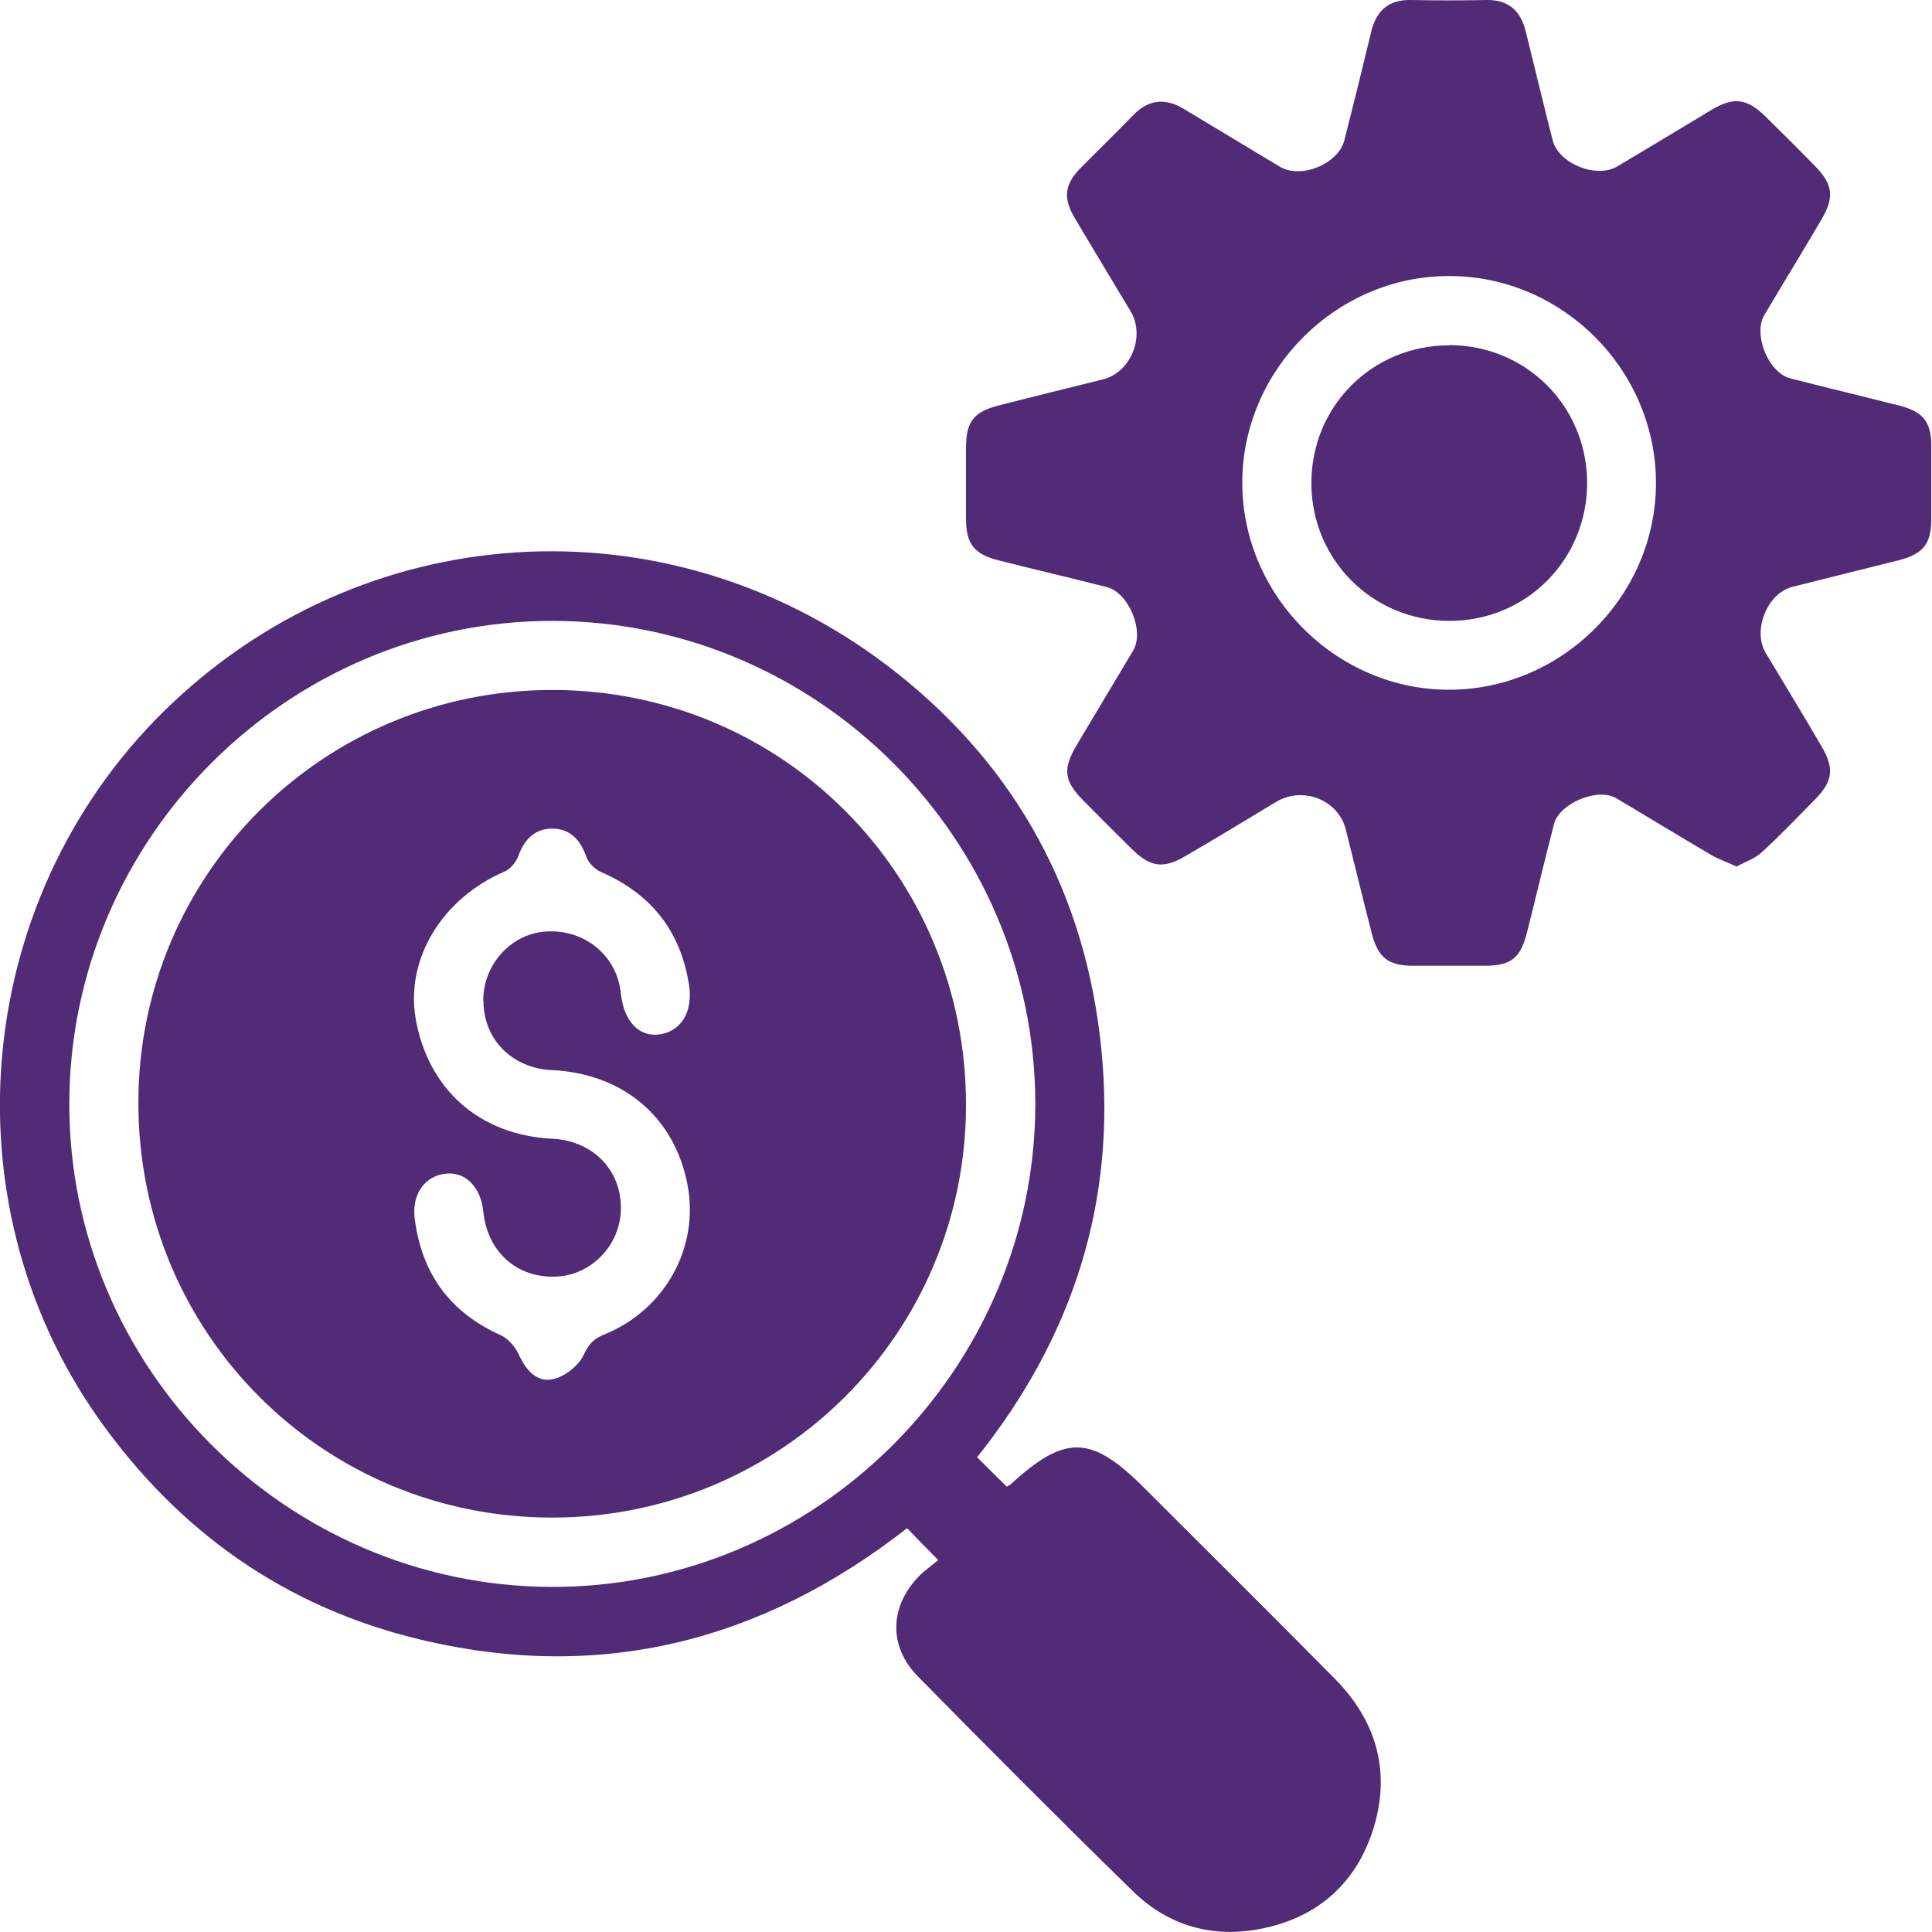
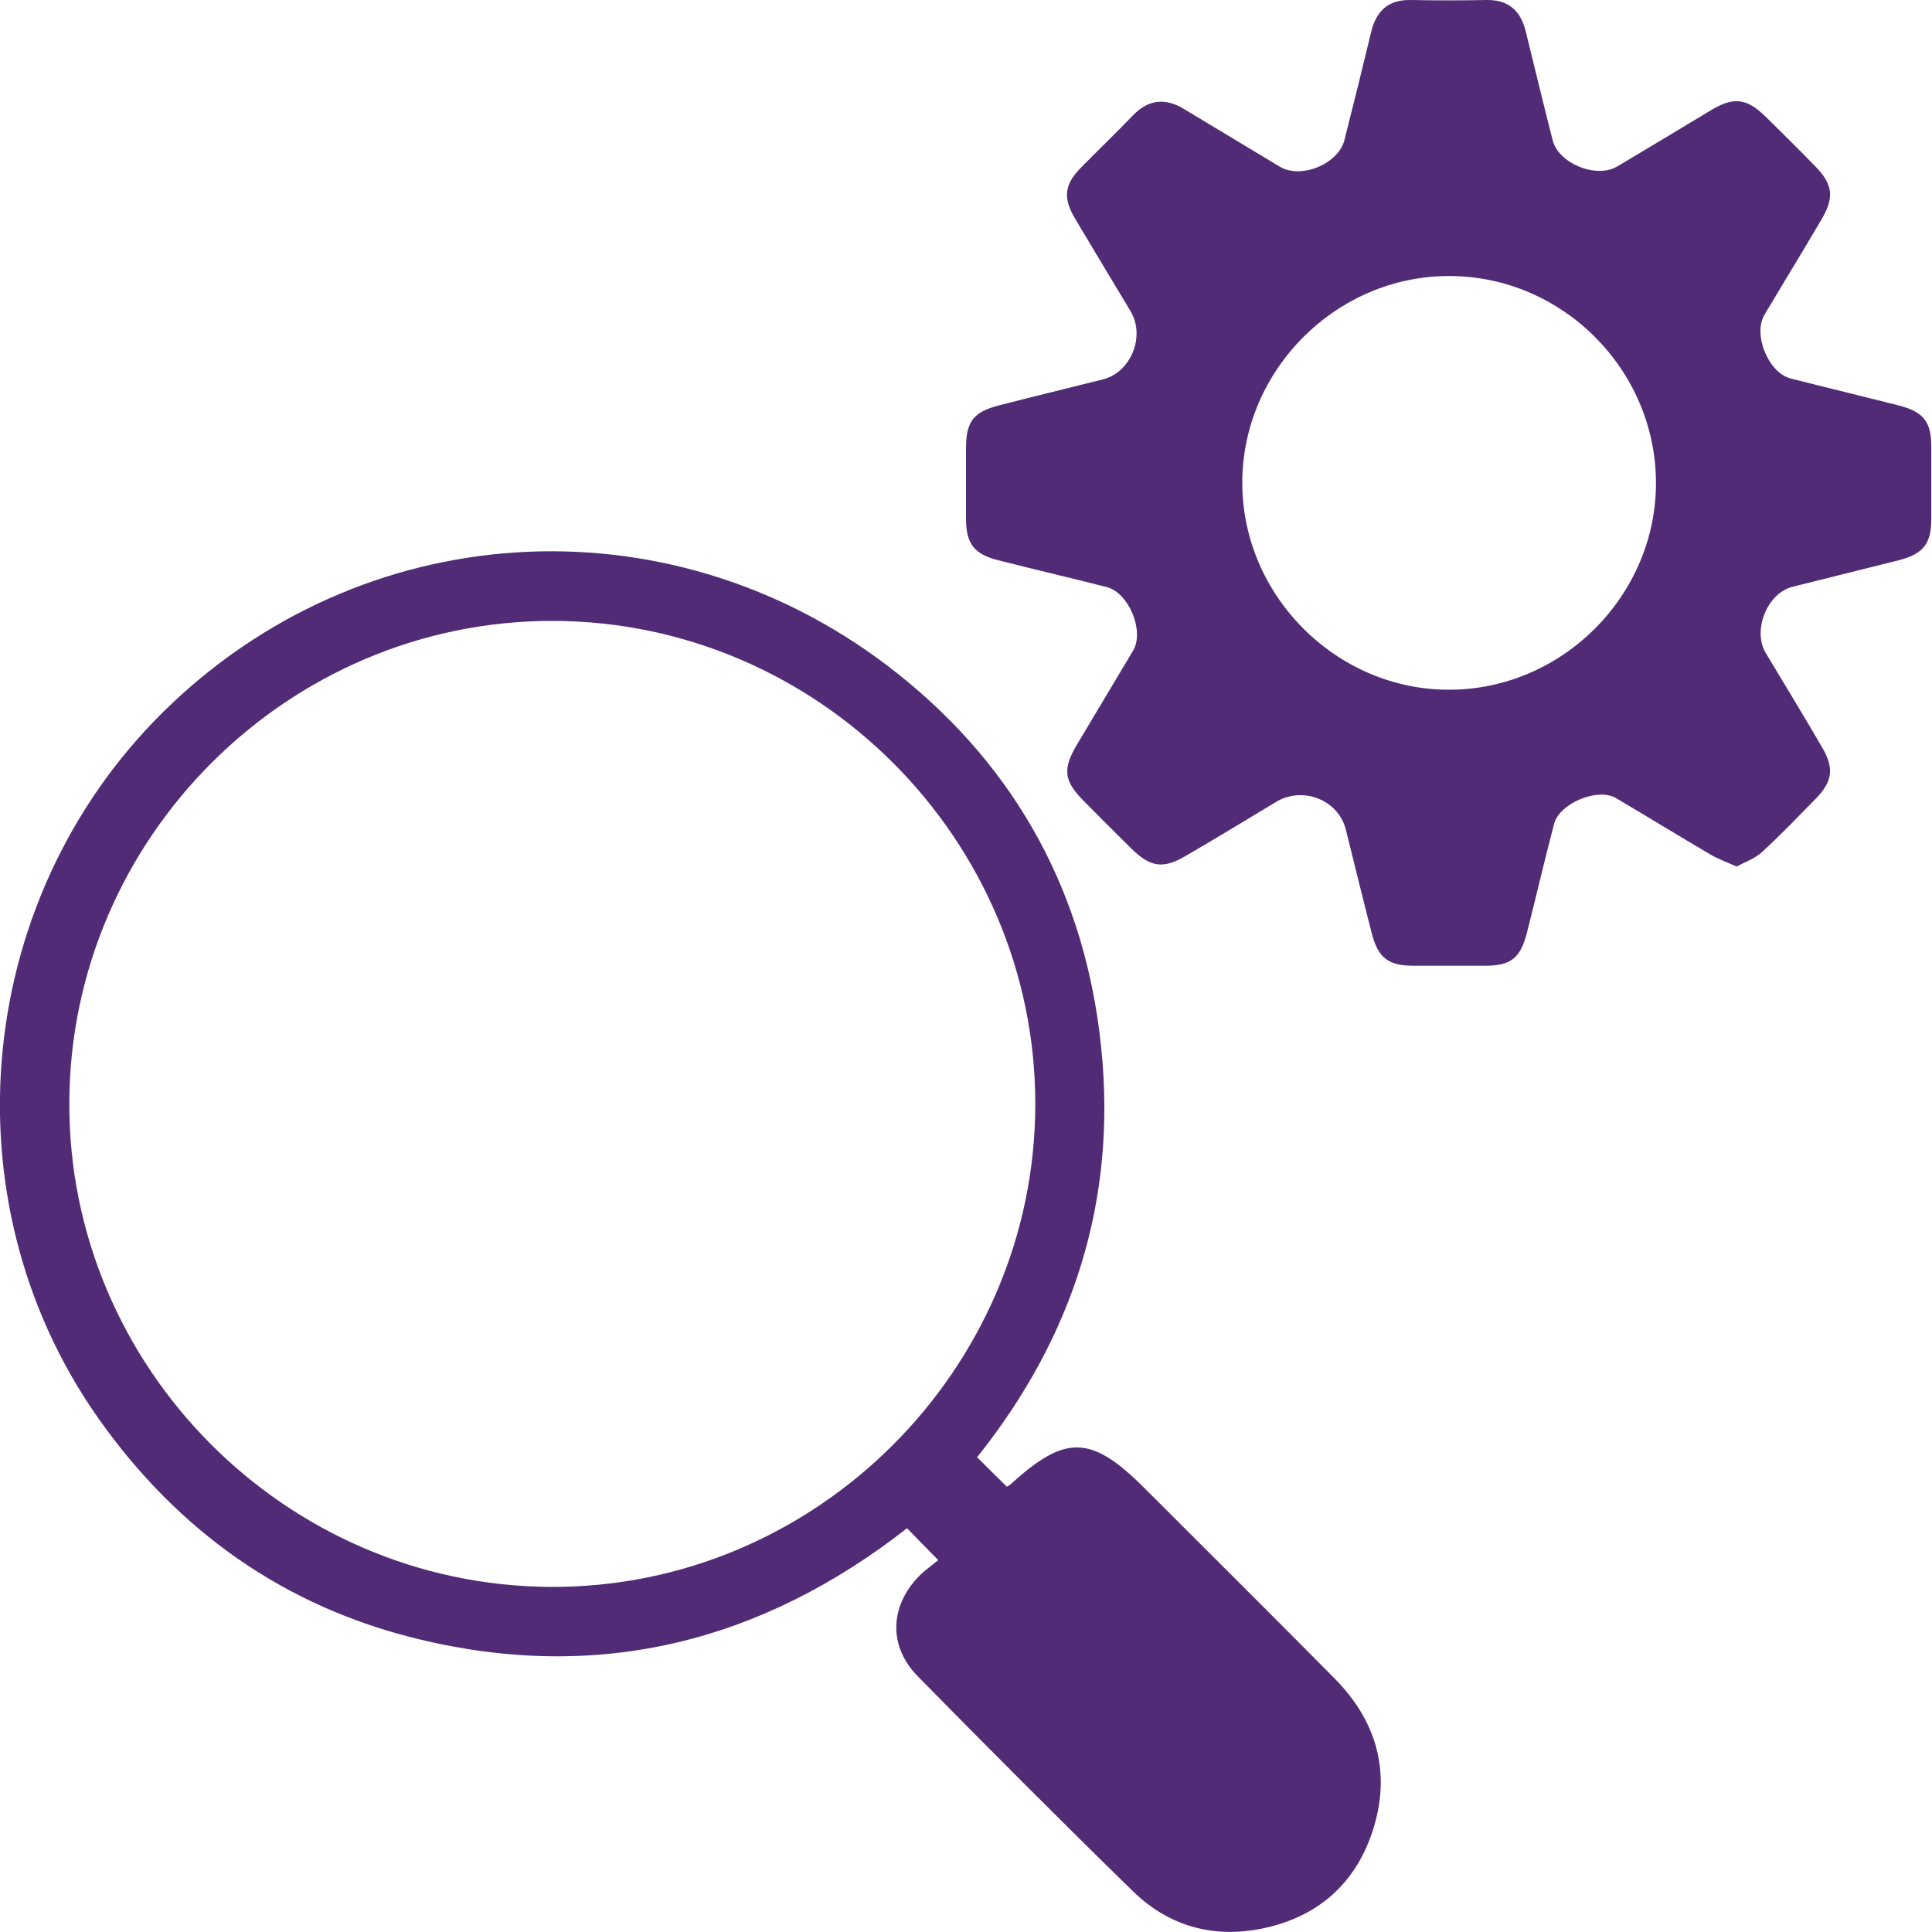
<svg xmlns="http://www.w3.org/2000/svg" id="Layer_1" data-name="Layer 1" viewBox="0 0 80 80.01">
  <defs>
    <style>
      .cls-1 {
        fill: #522b76;
      }
    </style>
  </defs>
  <path class="cls-1" d="M71.93,35.89c-.42-.19-.79-.32-1.11-.51-1.31-.77-2.6-1.56-3.9-2.33-.76-.45-2.35,.21-2.57,1.07-.39,1.49-.74,2.99-1.12,4.49-.27,1.07-.67,1.38-1.75,1.38-.98,0-1.96,0-2.95,0-1.04,0-1.46-.33-1.72-1.31-.37-1.44-.72-2.88-1.08-4.32-.3-1.23-1.77-1.82-2.88-1.16-1.25,.75-2.49,1.51-3.75,2.24-.93,.55-1.46,.47-2.23-.28-.68-.67-1.35-1.34-2.02-2.02-.8-.81-.85-1.3-.26-2.3,.77-1.3,1.56-2.6,2.33-3.9,.48-.8-.18-2.4-1.09-2.63-1.49-.38-3-.73-4.49-1.11-1-.25-1.33-.68-1.34-1.69,0-.98,0-1.96,0-2.95,0-1.1,.31-1.5,1.35-1.77,1.44-.37,2.88-.72,4.32-1.08,1.16-.29,1.77-1.79,1.14-2.83-.76-1.27-1.53-2.54-2.29-3.82-.52-.88-.45-1.43,.27-2.15,.71-.72,1.44-1.42,2.14-2.15,.64-.65,1.33-.71,2.09-.25,1.32,.8,2.65,1.59,3.97,2.39,.88,.53,2.43-.11,2.68-1.1,.38-1.5,.75-2.99,1.11-4.49,.21-.86,.71-1.33,1.64-1.31,1.04,.02,2.08,.02,3.12,0,.93-.02,1.43,.45,1.64,1.31,.37,1.5,.73,3,1.11,4.49,.24,.97,1.81,1.61,2.68,1.09,1.3-.77,2.6-1.56,3.9-2.34,.92-.55,1.46-.48,2.23,.27,.7,.69,1.4,1.38,2.08,2.08,.71,.73,.78,1.27,.26,2.16-.78,1.33-1.59,2.65-2.38,3.98-.48,.81,.16,2.39,1.08,2.63,1.49,.38,2.99,.74,4.49,1.12,1.01,.26,1.34,.67,1.34,1.69,0,1.01,0,2.02,0,3.03,0,1.01-.34,1.43-1.35,1.69-1.47,.37-2.94,.73-4.4,1.1-1.04,.26-1.66,1.79-1.11,2.73,.78,1.3,1.57,2.59,2.33,3.9,.52,.88,.45,1.43-.27,2.16-.73,.74-1.45,1.5-2.22,2.2-.29,.27-.7,.4-1.05,.6Zm-11.91-7.33c4.69-.01,8.58-3.93,8.55-8.61-.03-4.66-3.88-8.51-8.54-8.52-4.68-.02-8.59,3.88-8.59,8.56,0,4.68,3.91,8.59,8.59,8.57Z" />
  <path class="cls-1" d="M38.85,64.6c-.5-.51-.88-.89-1.29-1.32-6.03,4.71-12.74,6.4-20.2,4.6-5.57-1.34-9.98-4.47-13.28-9.14-6.45-9.15-5.13-21.9,3.05-29.62,8.33-7.87,20.94-8.44,30.01-1.25,4.99,3.95,7.82,9.2,8.46,15.53,.65,6.33-1.17,11.97-5.14,16.94,.44,.44,.83,.83,1.23,1.22,.05-.03,.1-.05,.15-.09,2.28-2.09,3.35-2.05,5.55,.15,2.63,2.63,5.27,5.25,7.88,7.89,1.71,1.73,2.32,3.81,1.62,6.14-.69,2.29-2.28,3.73-4.64,4.21-2.03,.41-3.87-.11-5.34-1.55-3-2.93-5.96-5.9-8.9-8.89-1.22-1.24-1.18-2.88,.03-4.14,.23-.24,.5-.42,.81-.68ZM22.9,25.71c-10.96-.02-19.99,8.97-20.03,19.94-.04,10.96,8.94,20,19.92,20.06,10.98,.06,20.07-8.99,20.08-19.99,0-10.97-8.99-19.98-19.96-20.01Z" />
-   <path class="cls-1" d="M60,14.29c3.19,0,5.71,2.52,5.72,5.7,0,3.19-2.52,5.72-5.7,5.72-3.18,0-5.71-2.52-5.72-5.7,0-3.19,2.52-5.71,5.7-5.71Z" />
-   <path class="cls-1" d="M22.87,28.57c9.52,0,17.14,7.65,17.13,17.18,0,9.46-7.66,17.09-17.14,17.09-9.51,0-17.14-7.65-17.13-17.18,0-9.46,7.66-17.09,17.14-17.09Zm-2.86,12.86c0-1.5,1.16-2.78,2.62-2.86,1.6-.09,2.92,1.01,3.08,2.57,.12,1.16,.76,1.82,1.62,1.69,.89-.14,1.37-.95,1.2-2.05-.35-2.24-1.58-3.78-3.66-4.68-.24-.11-.5-.37-.59-.62-.24-.69-.66-1.16-1.4-1.17-.74,0-1.17,.45-1.42,1.14-.09,.25-.33,.54-.57,.64-2.58,1.11-4.1,3.61-3.68,6.08,.51,2.94,2.65,4.83,5.64,4.98,1.69,.08,2.87,1.28,2.86,2.89-.01,1.5-1.2,2.75-2.66,2.82-1.64,.08-2.87-1.02-3.04-2.7-.1-1.01-.75-1.66-1.57-1.56-.85,.1-1.39,.85-1.27,1.84,.28,2.28,1.45,3.9,3.57,4.85,.31,.14,.6,.49,.75,.81,.29,.64,.74,1.15,1.4,1.01,.49-.1,1.07-.56,1.28-1.01,.21-.46,.44-.68,.87-.85,2.5-1.02,3.92-3.6,3.43-6.18-.53-2.81-2.66-4.62-5.63-4.76-1.64-.08-2.81-1.27-2.82-2.84Z" />
</svg>